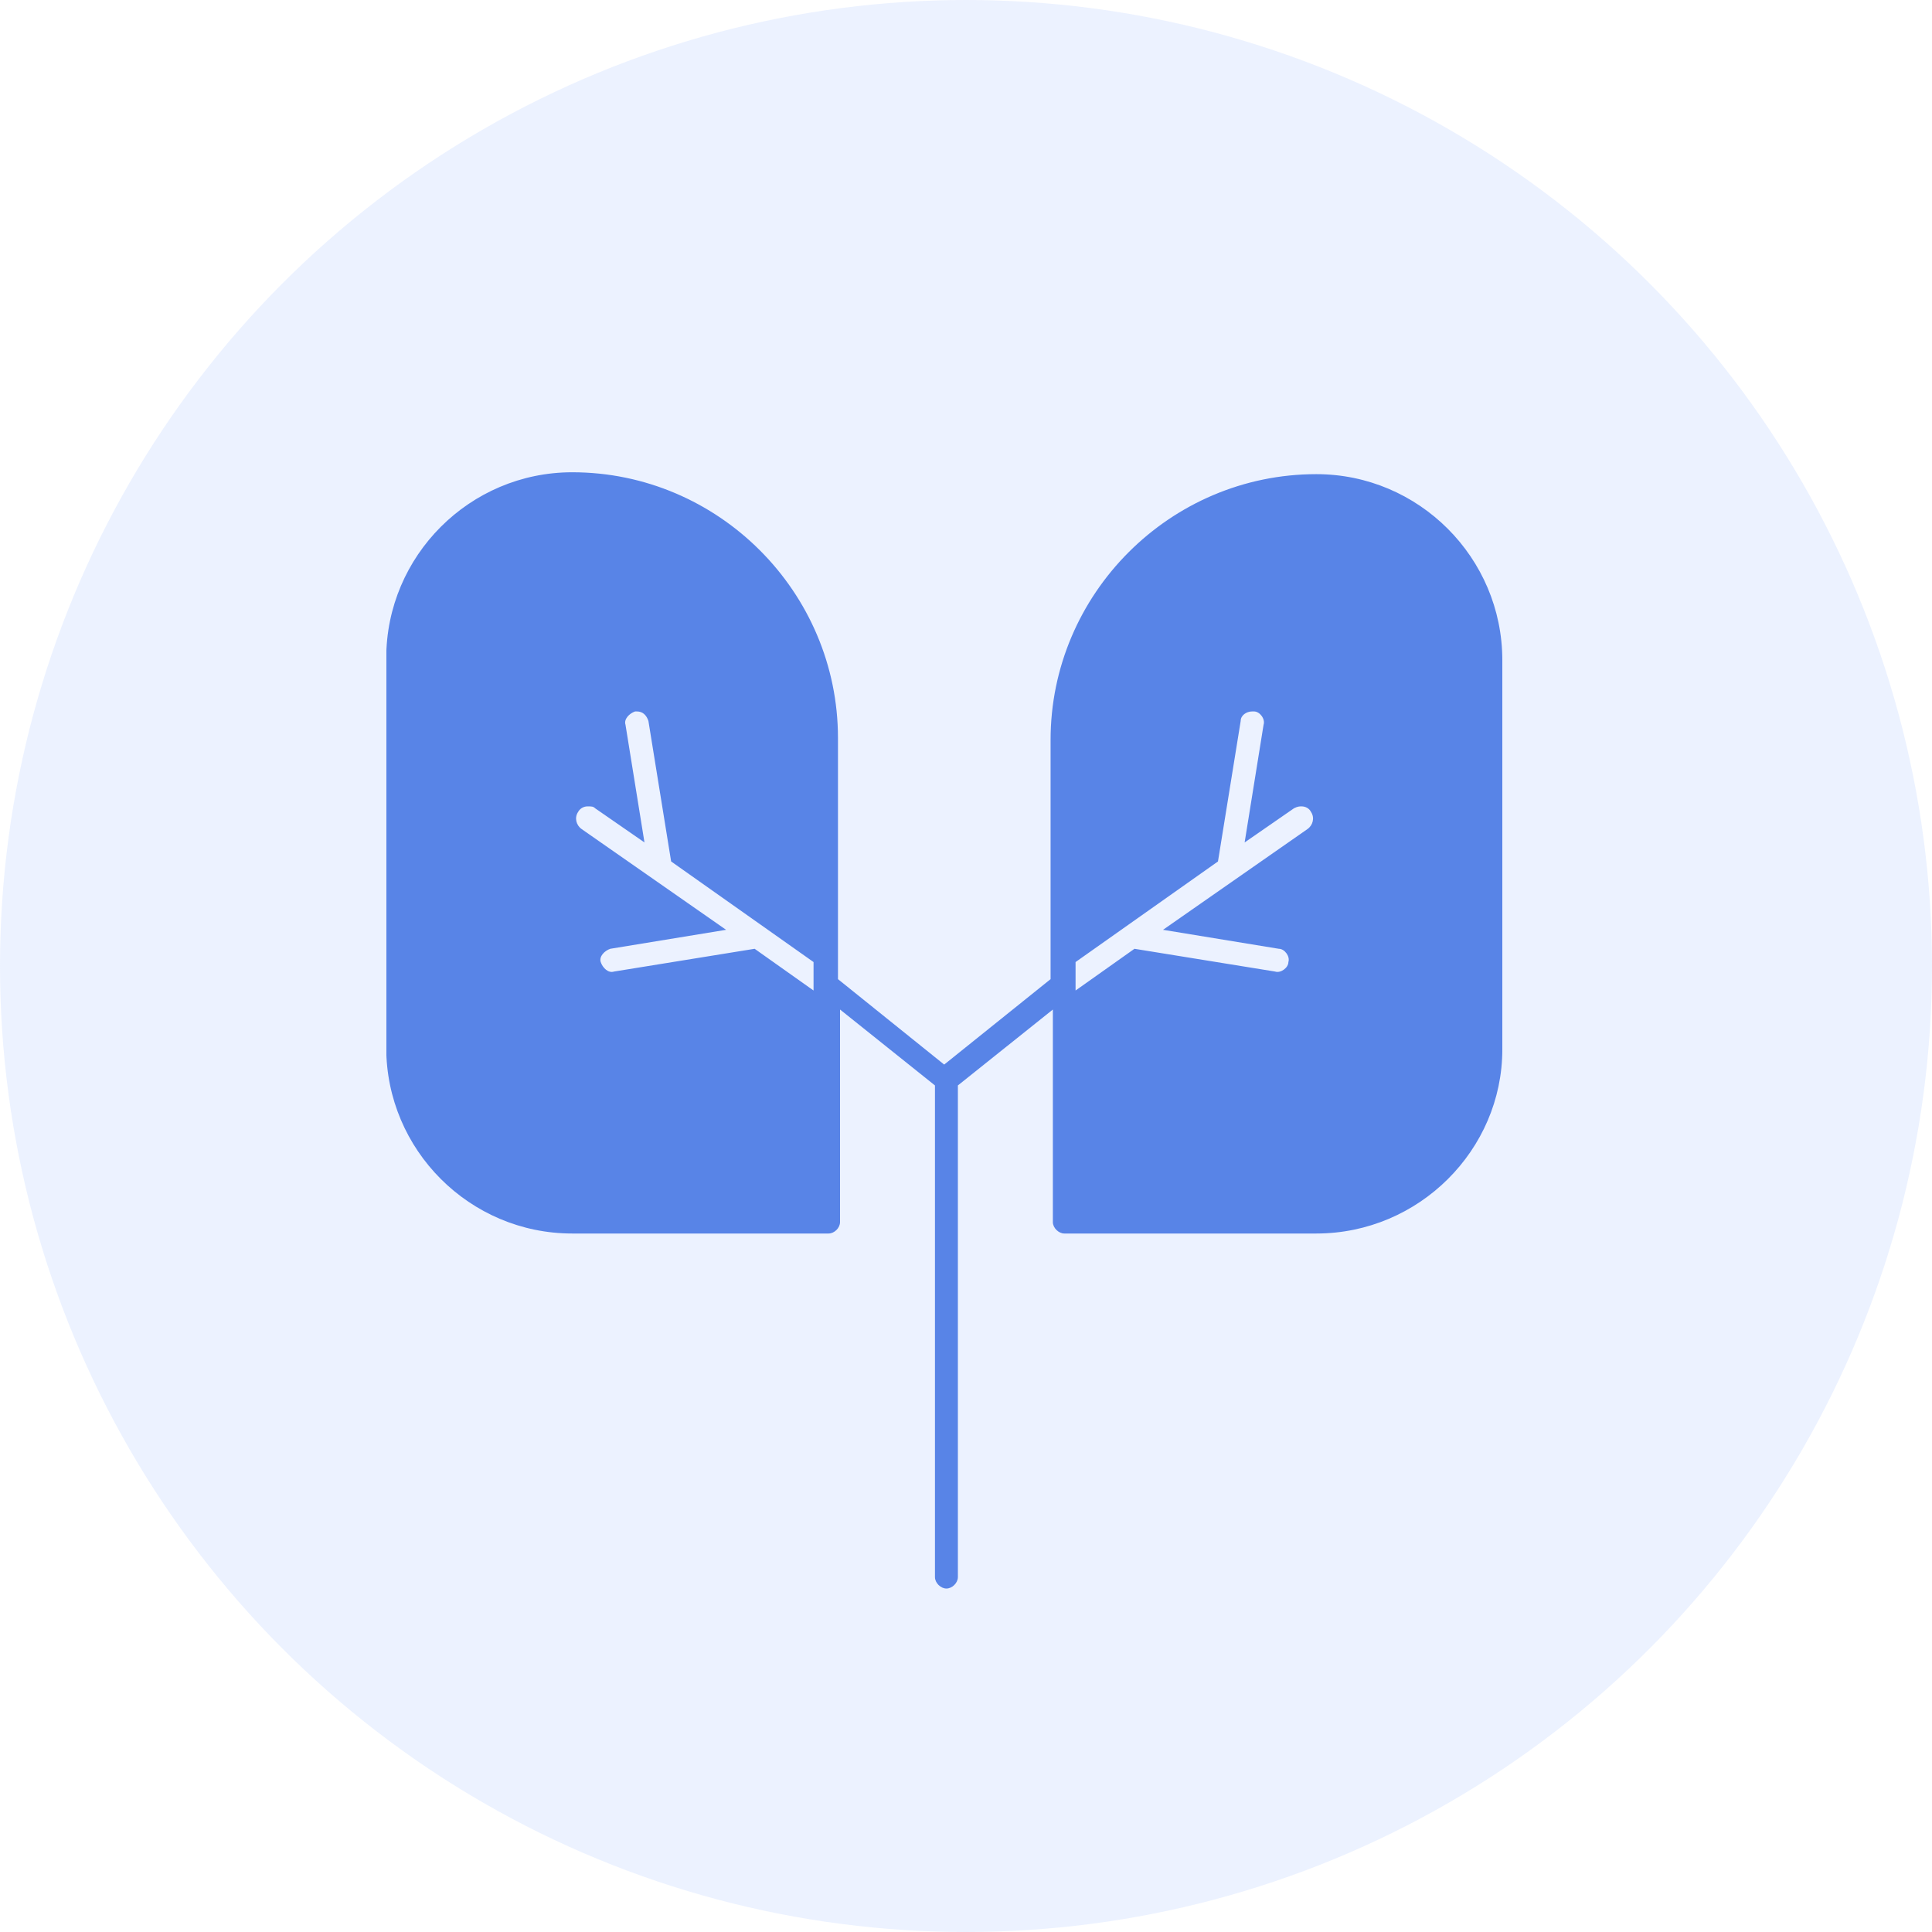
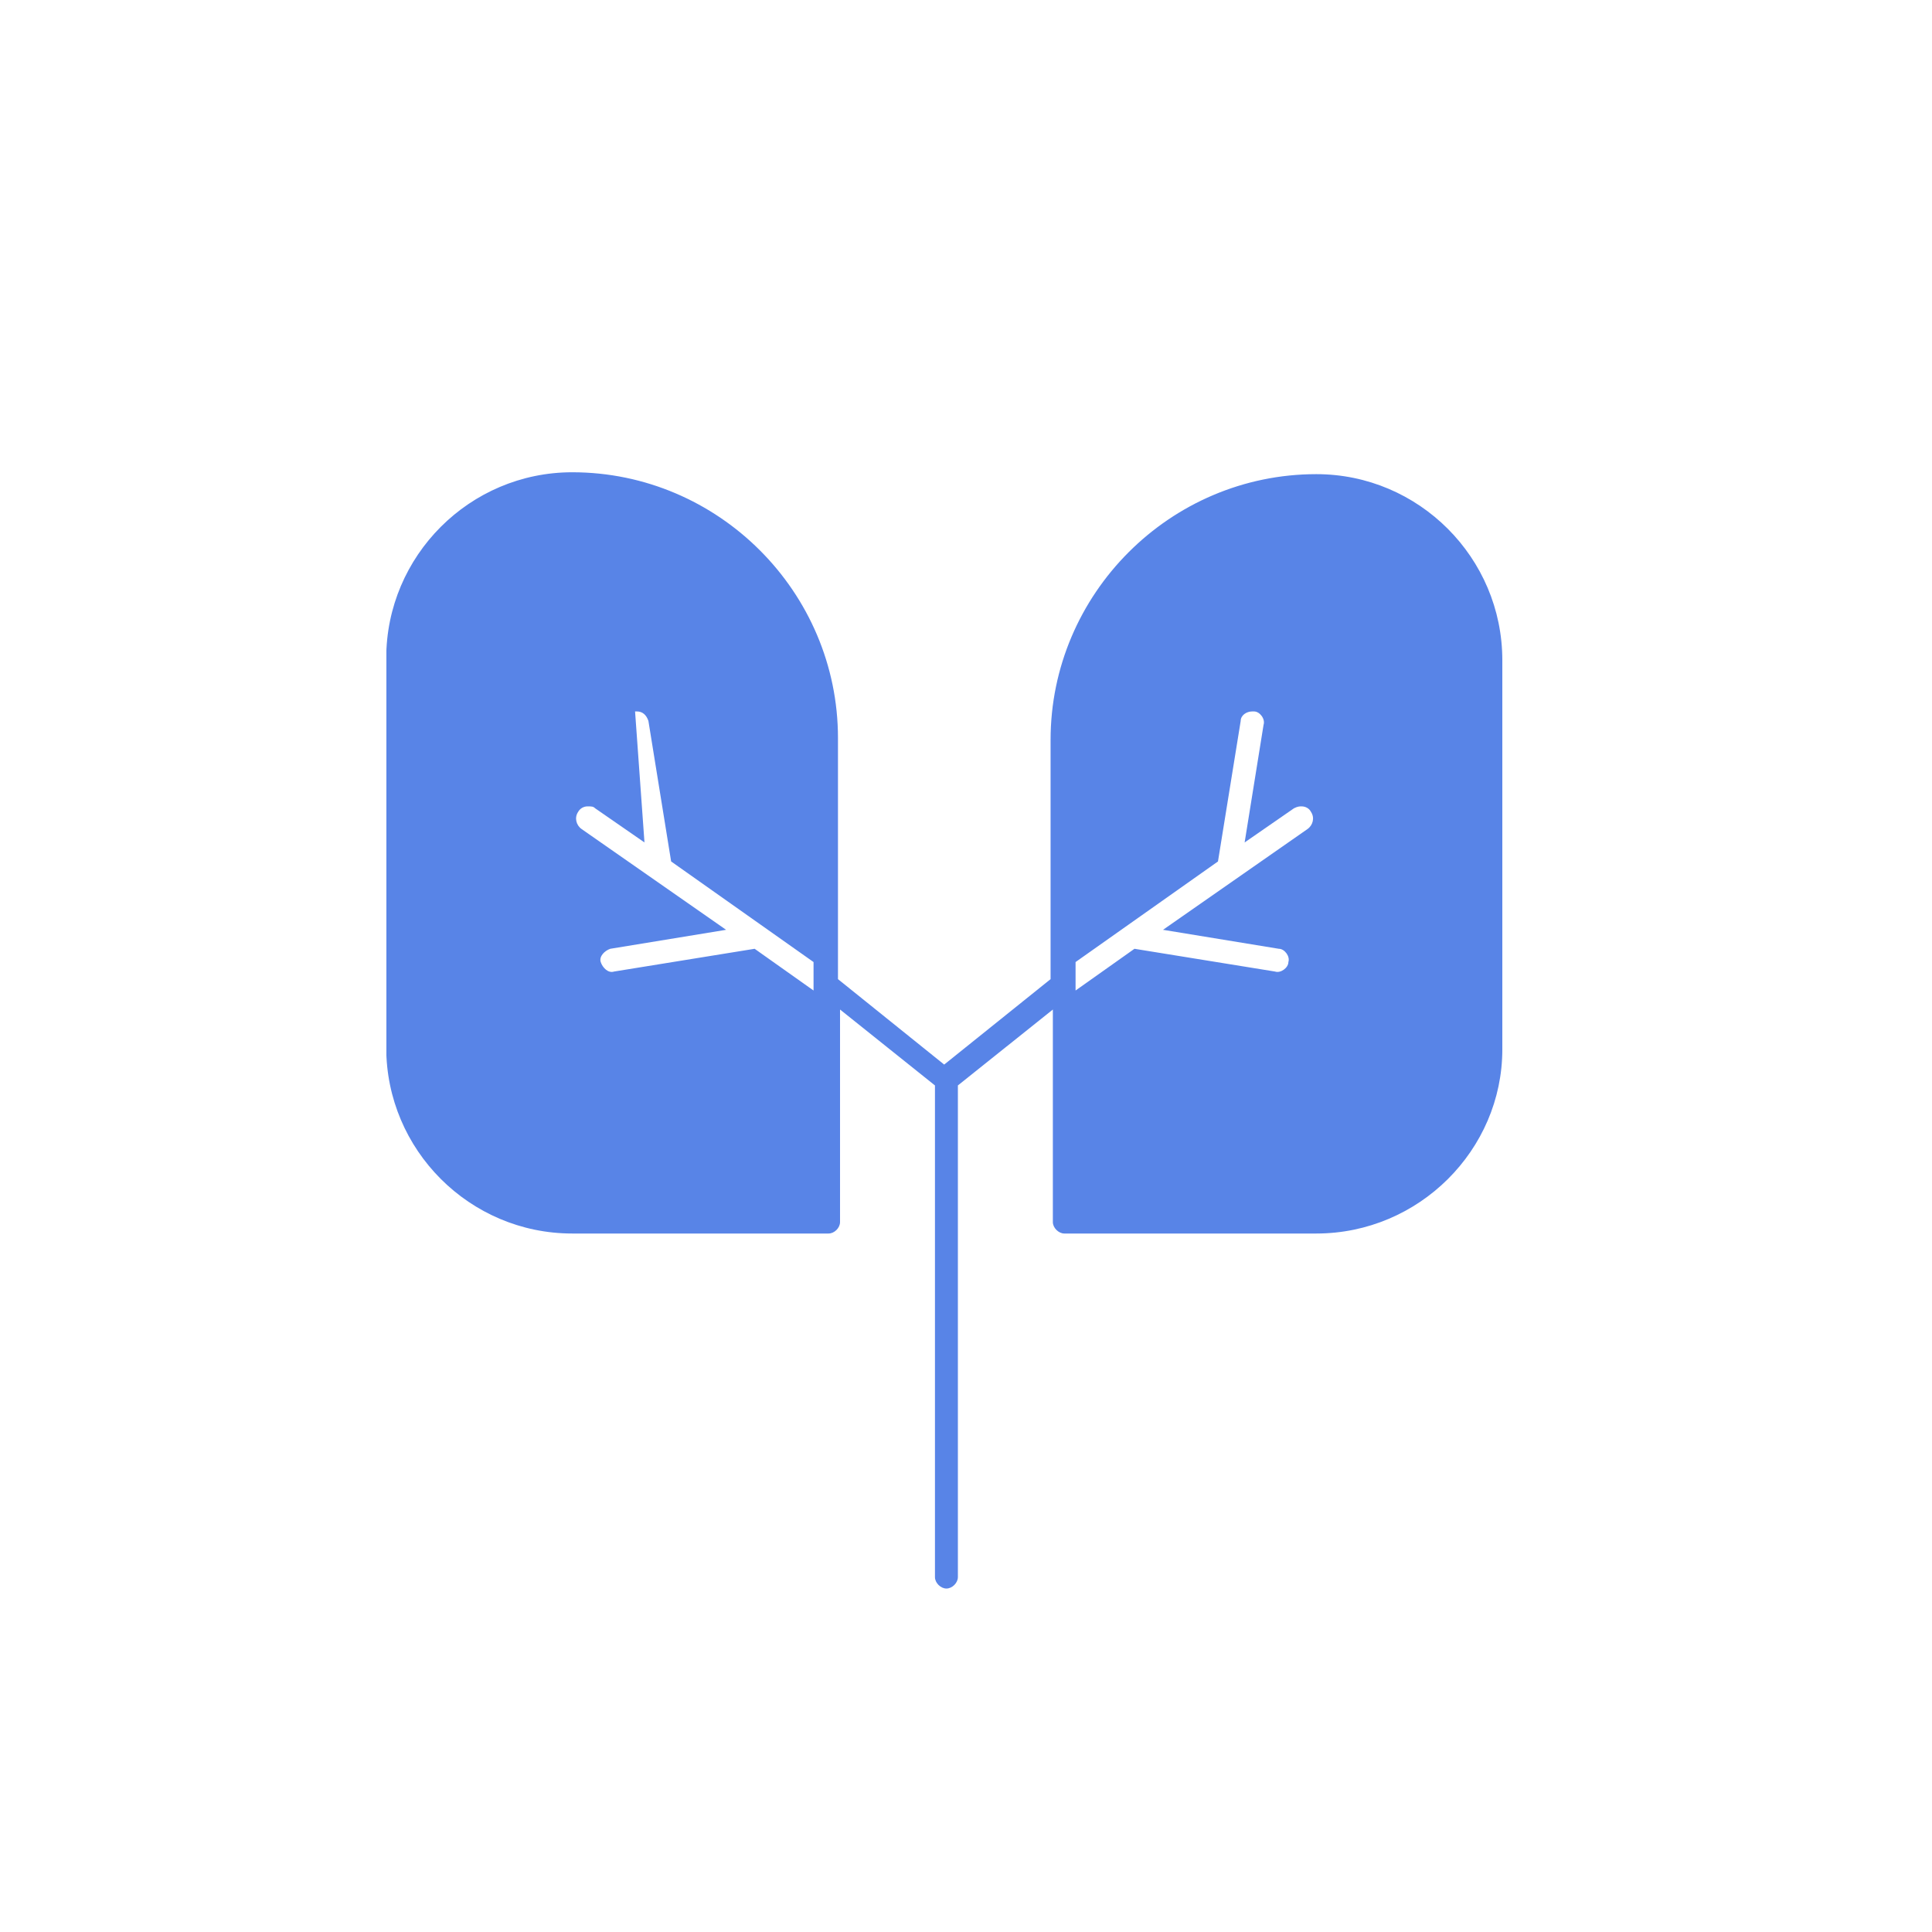
<svg xmlns="http://www.w3.org/2000/svg" width="45" height="45" viewBox="0 0 45 45" fill="none">
-   <circle cx="22.5" cy="22.5" r="22.5" fill="#A1BEFF" fill-opacity="0.2" />
  <g clip-path="url(#clip0_159_2505)">
-     <path d="M30.669 28.731H24.789C24.658 28.731 24.523 28.599 24.523 28.466V23.514L22.311 25.282V36.735C22.311 36.867 22.18 37 22.044 37C21.909 37 21.777 36.867 21.777 36.735V25.282L19.566 23.514V28.466C19.566 28.599 19.435 28.731 19.299 28.731H13.328C10.941 28.731 8.996 26.786 8.996 24.398V15.333C8.996 12.946 10.941 11 13.328 11C16.733 11 19.518 13.786 19.518 17.191V22.806L21.992 24.796L24.47 22.806V17.235C24.47 13.83 27.255 11.044 30.66 11.044C33.047 11.044 34.992 12.99 34.992 15.378V24.442C34.992 26.786 33.047 28.731 30.66 28.731H30.669ZM18.949 22.408L15.632 20.065L15.103 16.793C15.059 16.66 14.972 16.571 14.836 16.571H14.792C14.661 16.616 14.526 16.748 14.569 16.881L15.011 19.622L13.861 18.826C13.818 18.782 13.774 18.782 13.686 18.782C13.599 18.782 13.512 18.826 13.463 18.915C13.376 19.048 13.42 19.224 13.551 19.313L16.912 21.657L14.215 22.099C14.084 22.143 13.949 22.276 13.992 22.408C14.036 22.541 14.167 22.674 14.303 22.629L17.577 22.099L18.949 23.071V22.408ZM25.052 23.071L26.424 22.099L29.698 22.629C29.829 22.674 30.009 22.541 30.009 22.408C30.052 22.276 29.921 22.099 29.786 22.099L27.089 21.657L30.45 19.313C30.581 19.224 30.625 19.048 30.538 18.915C30.494 18.826 30.406 18.782 30.314 18.782C30.271 18.782 30.227 18.782 30.14 18.826L28.99 19.622L29.431 16.881C29.475 16.748 29.344 16.571 29.209 16.571H29.165C29.034 16.571 28.898 16.66 28.898 16.793L28.369 20.065L25.052 22.408V23.071Z" fill="#5884E7" />
+     <path d="M30.669 28.731H24.789C24.658 28.731 24.523 28.599 24.523 28.466V23.514L22.311 25.282V36.735C22.311 36.867 22.18 37 22.044 37C21.909 37 21.777 36.867 21.777 36.735V25.282L19.566 23.514V28.466C19.566 28.599 19.435 28.731 19.299 28.731H13.328C10.941 28.731 8.996 26.786 8.996 24.398V15.333C8.996 12.946 10.941 11 13.328 11C16.733 11 19.518 13.786 19.518 17.191V22.806L21.992 24.796L24.47 22.806V17.235C24.47 13.83 27.255 11.044 30.66 11.044C33.047 11.044 34.992 12.99 34.992 15.378V24.442C34.992 26.786 33.047 28.731 30.66 28.731H30.669ZM18.949 22.408L15.632 20.065L15.103 16.793C15.059 16.66 14.972 16.571 14.836 16.571H14.792L15.011 19.622L13.861 18.826C13.818 18.782 13.774 18.782 13.686 18.782C13.599 18.782 13.512 18.826 13.463 18.915C13.376 19.048 13.42 19.224 13.551 19.313L16.912 21.657L14.215 22.099C14.084 22.143 13.949 22.276 13.992 22.408C14.036 22.541 14.167 22.674 14.303 22.629L17.577 22.099L18.949 23.071V22.408ZM25.052 23.071L26.424 22.099L29.698 22.629C29.829 22.674 30.009 22.541 30.009 22.408C30.052 22.276 29.921 22.099 29.786 22.099L27.089 21.657L30.45 19.313C30.581 19.224 30.625 19.048 30.538 18.915C30.494 18.826 30.406 18.782 30.314 18.782C30.271 18.782 30.227 18.782 30.14 18.826L28.99 19.622L29.431 16.881C29.475 16.748 29.344 16.571 29.209 16.571H29.165C29.034 16.571 28.898 16.66 28.898 16.793L28.369 20.065L25.052 22.408V23.071Z" fill="#5884E7" />
  </g>
  <defs>
    <clipPath id="clip0_159_2505">
      <rect width="26" height="26" fill="white" transform="matrix(1 0 0 -1 9 37)" />
    </clipPath>
  </defs>
</svg>